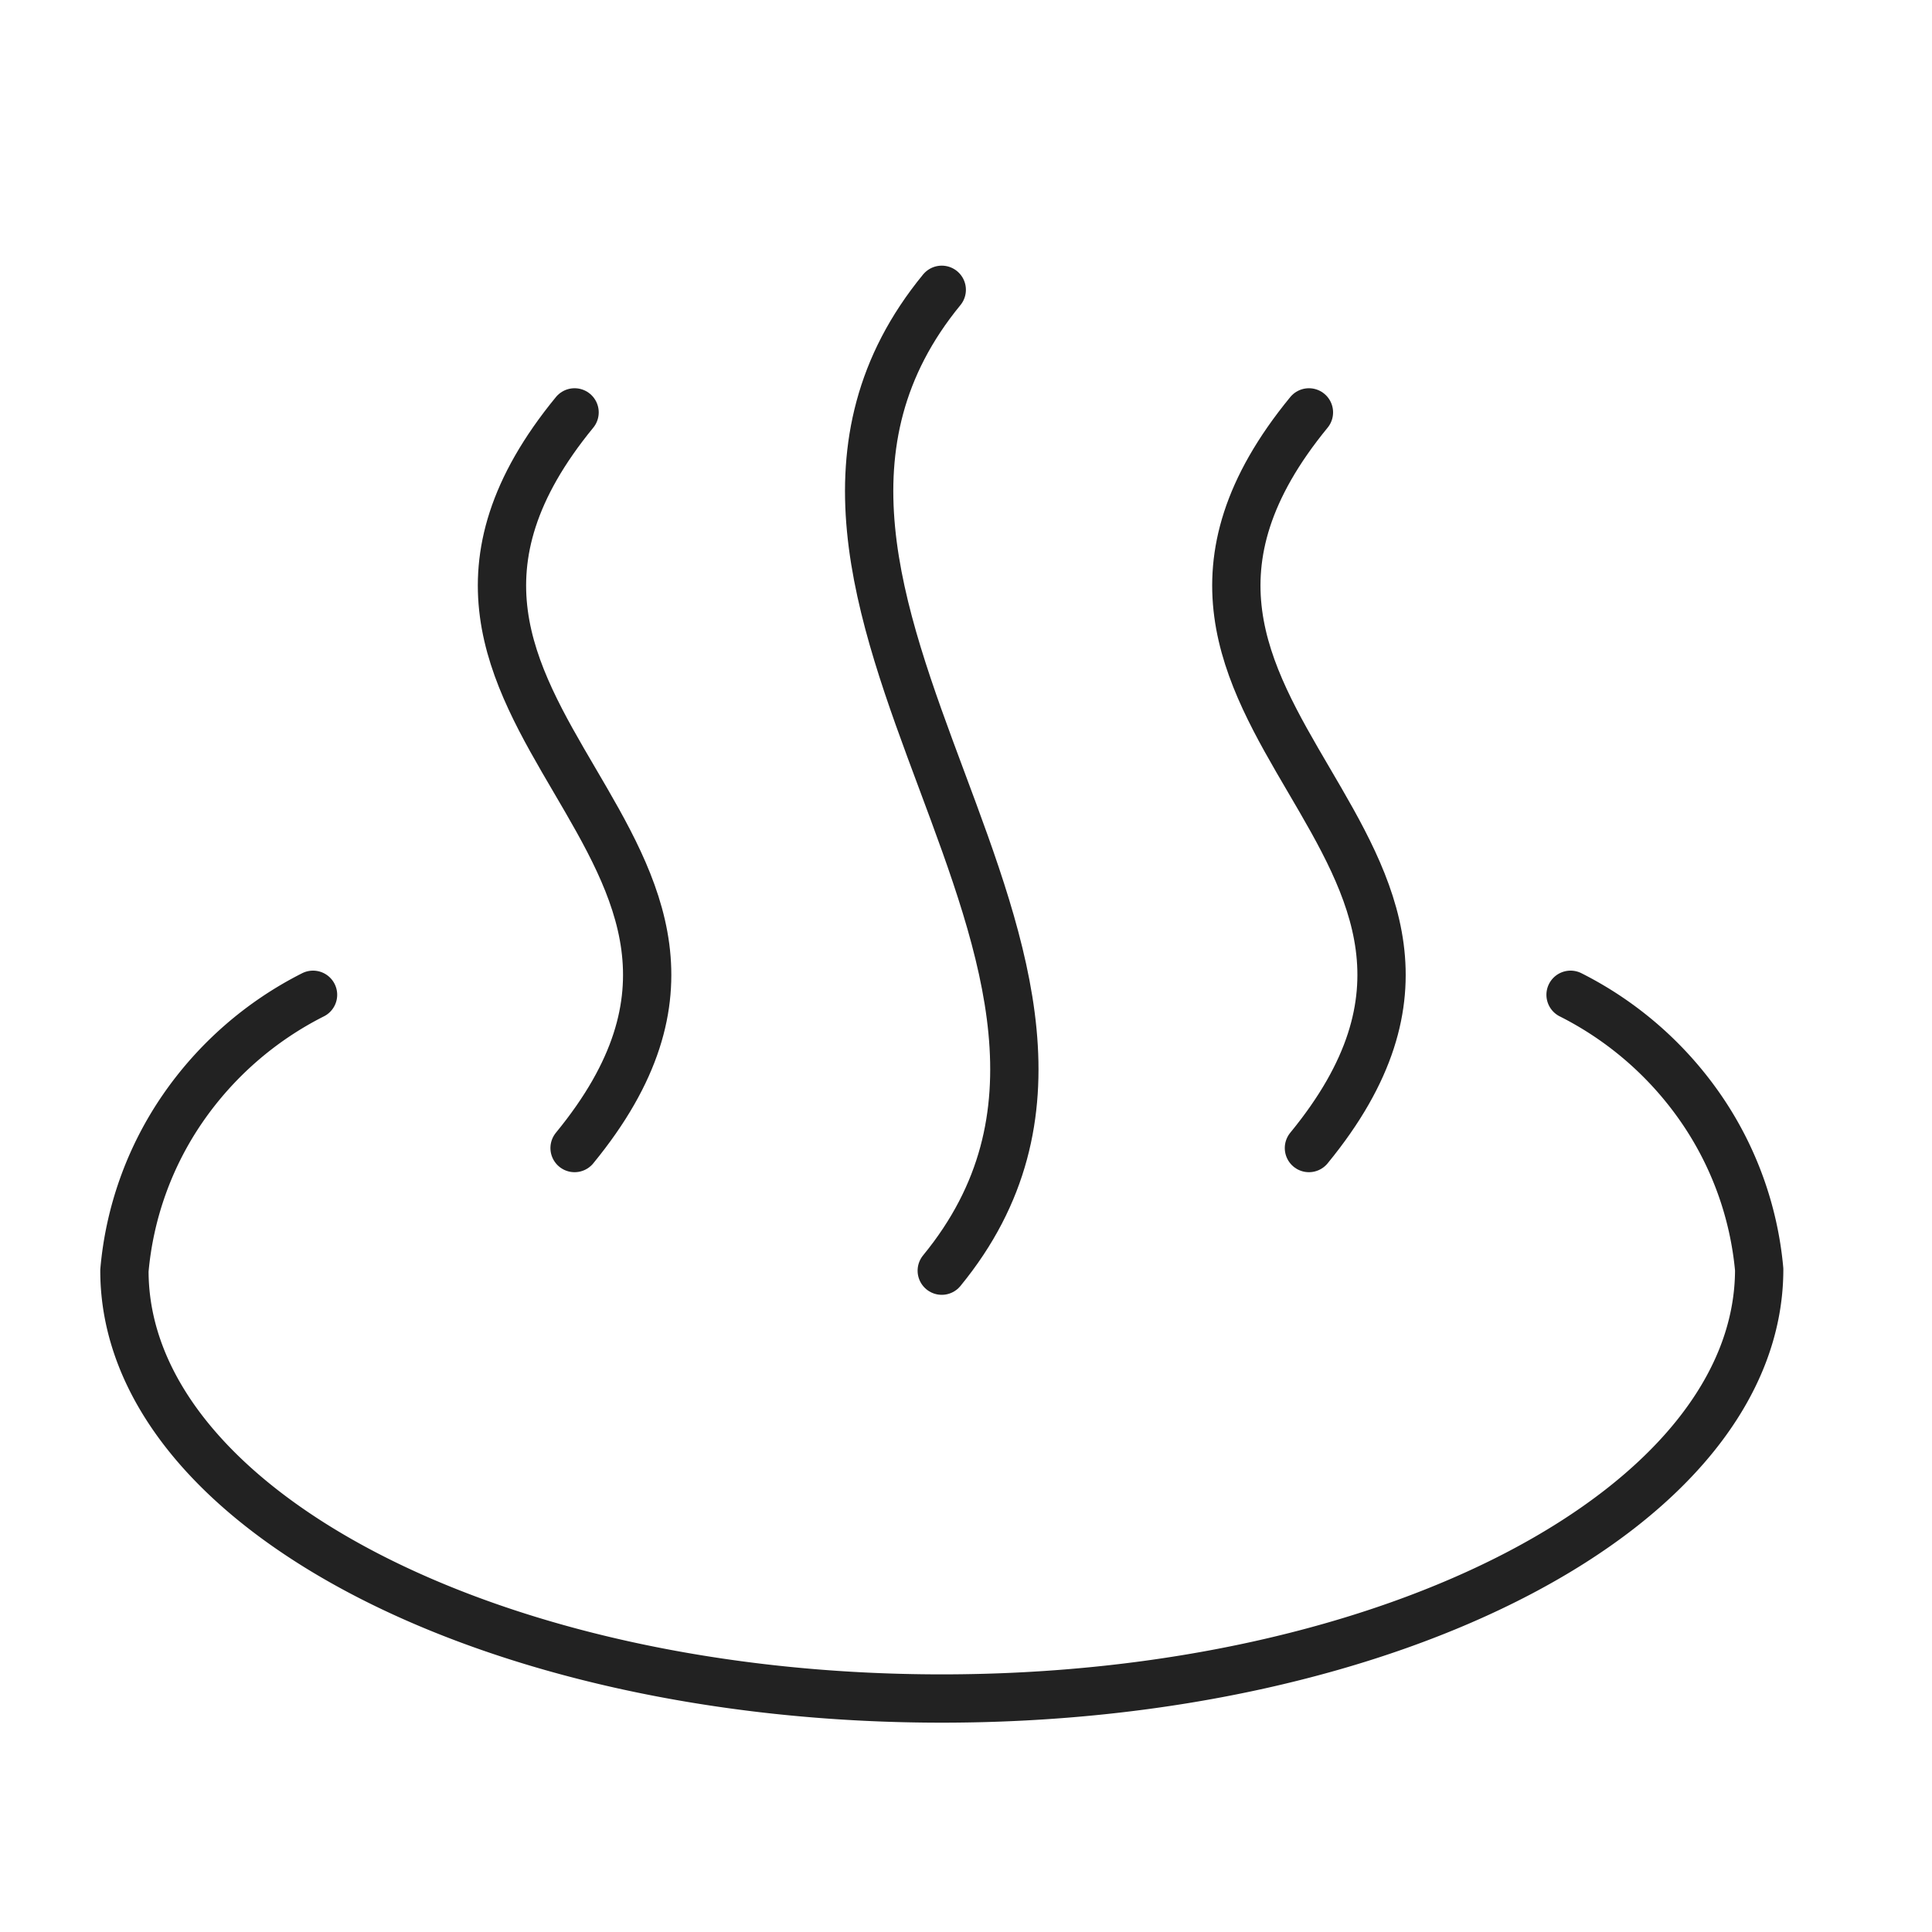
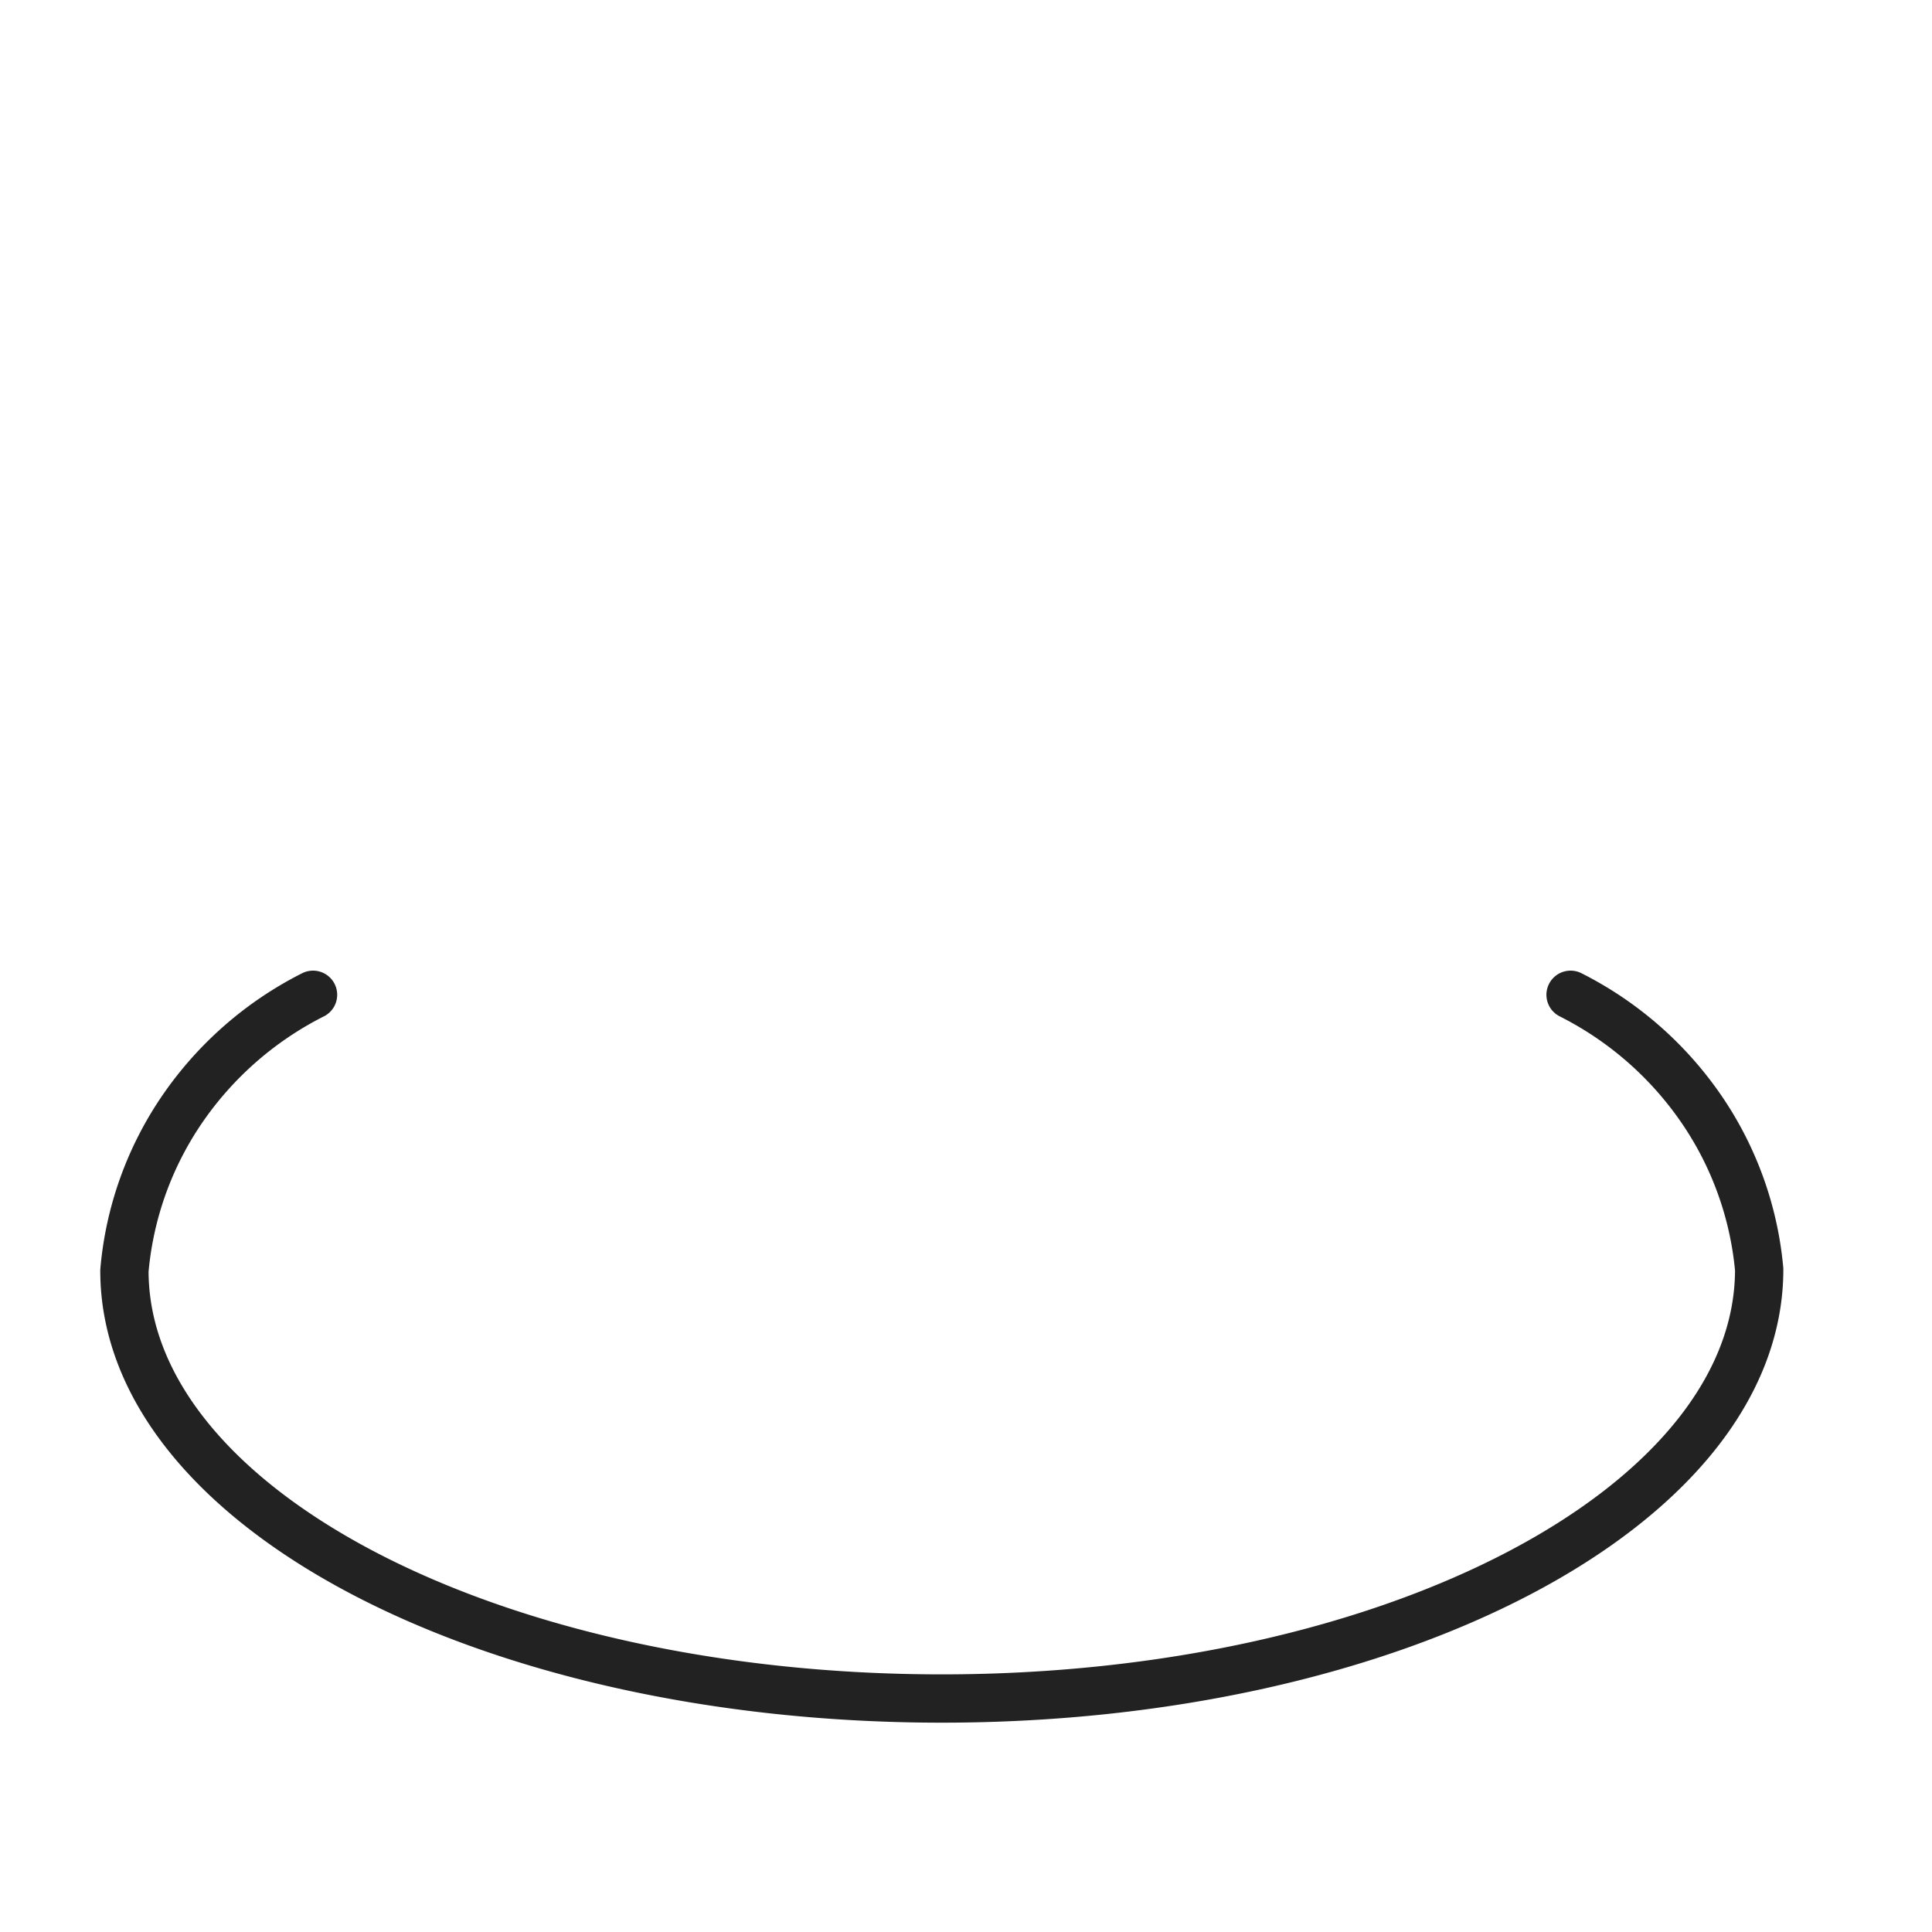
<svg xmlns="http://www.w3.org/2000/svg" width="40" height="40" fill="none">
  <path d="M32.517 20.596a7.23 7.23 0 0 1 2.7 2.354 6.993 6.993 0 0 1 1.205 3.332c0 4.9-7.576 8.884-16.923 8.884-9.346 0-16.923-3.96-16.923-8.859a6.994 6.994 0 0 1 1.199-3.346 7.231 7.231 0 0 1 2.706-2.365" stroke="#222" stroke-linecap="round" stroke-linejoin="round" />
-   <path d="M11.896 8.538c-5.207 6.347 5.207 8.885 0 15.231M19.498 6c-5.207 6.346 5.207 13.962 0 20.308M27.1 8.538c-5.207 6.347 5.208 8.885 0 15.231" stroke="#222" stroke-linecap="round" stroke-linejoin="round" />
</svg>